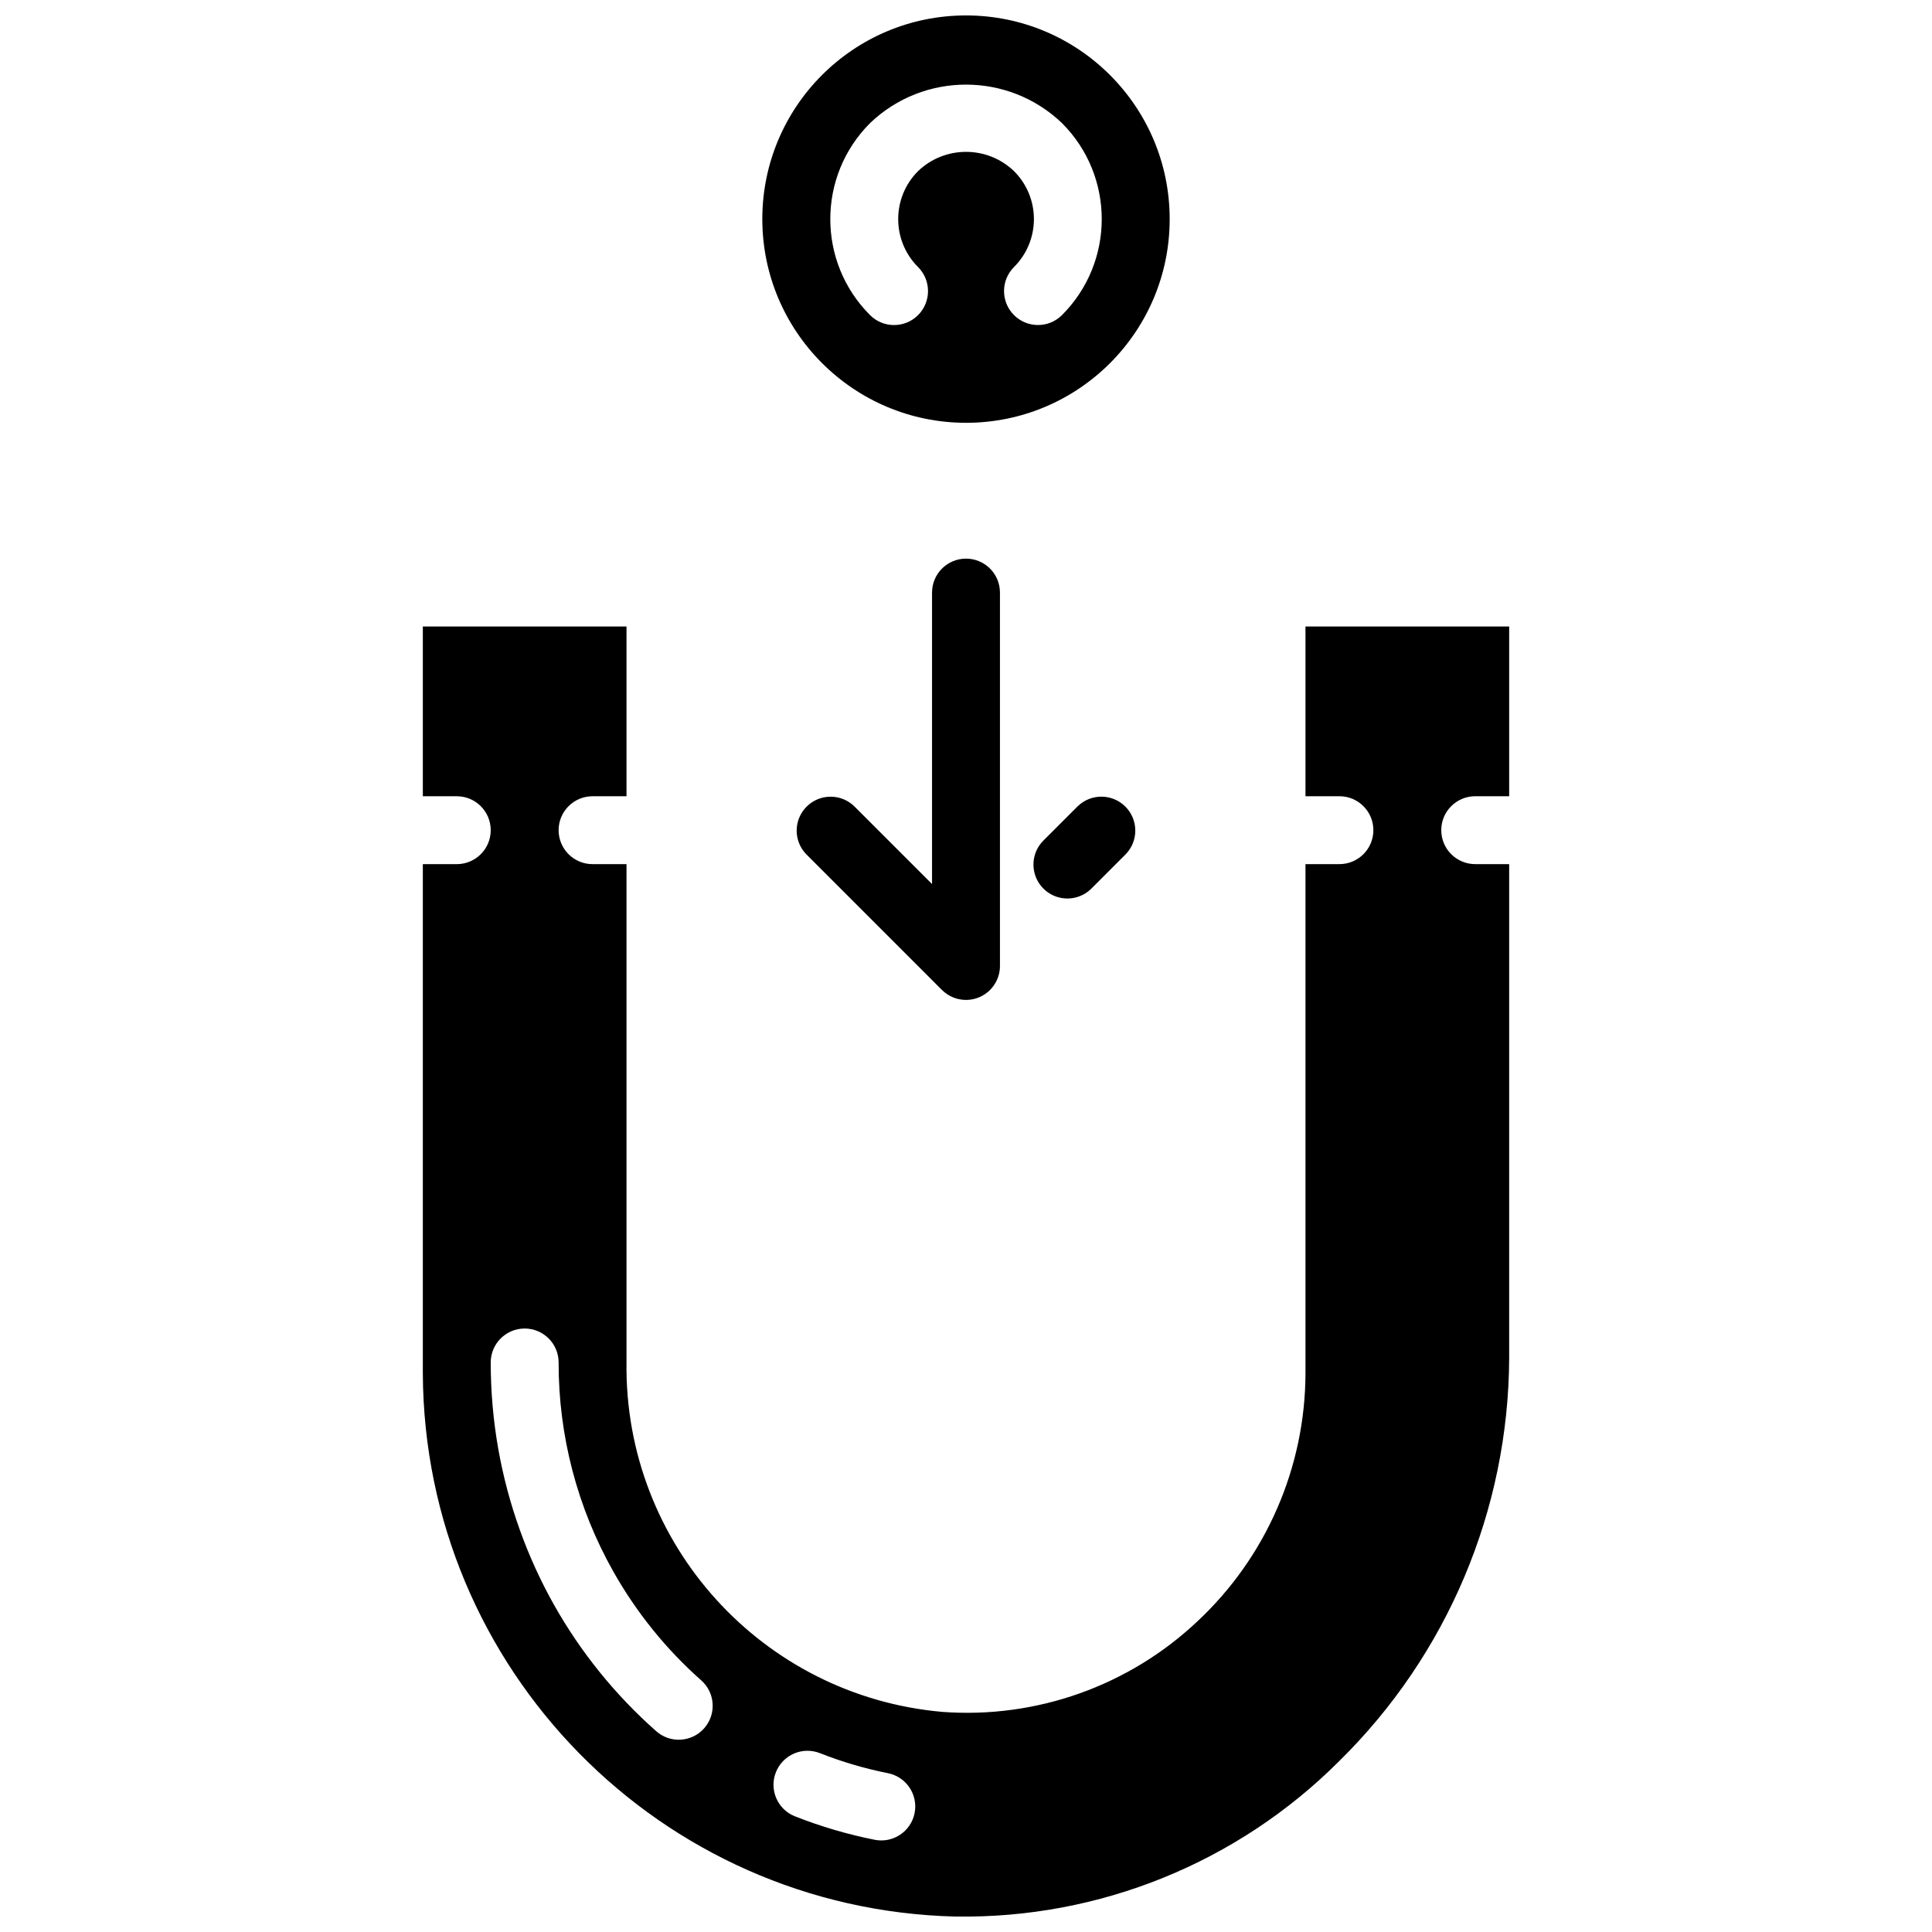
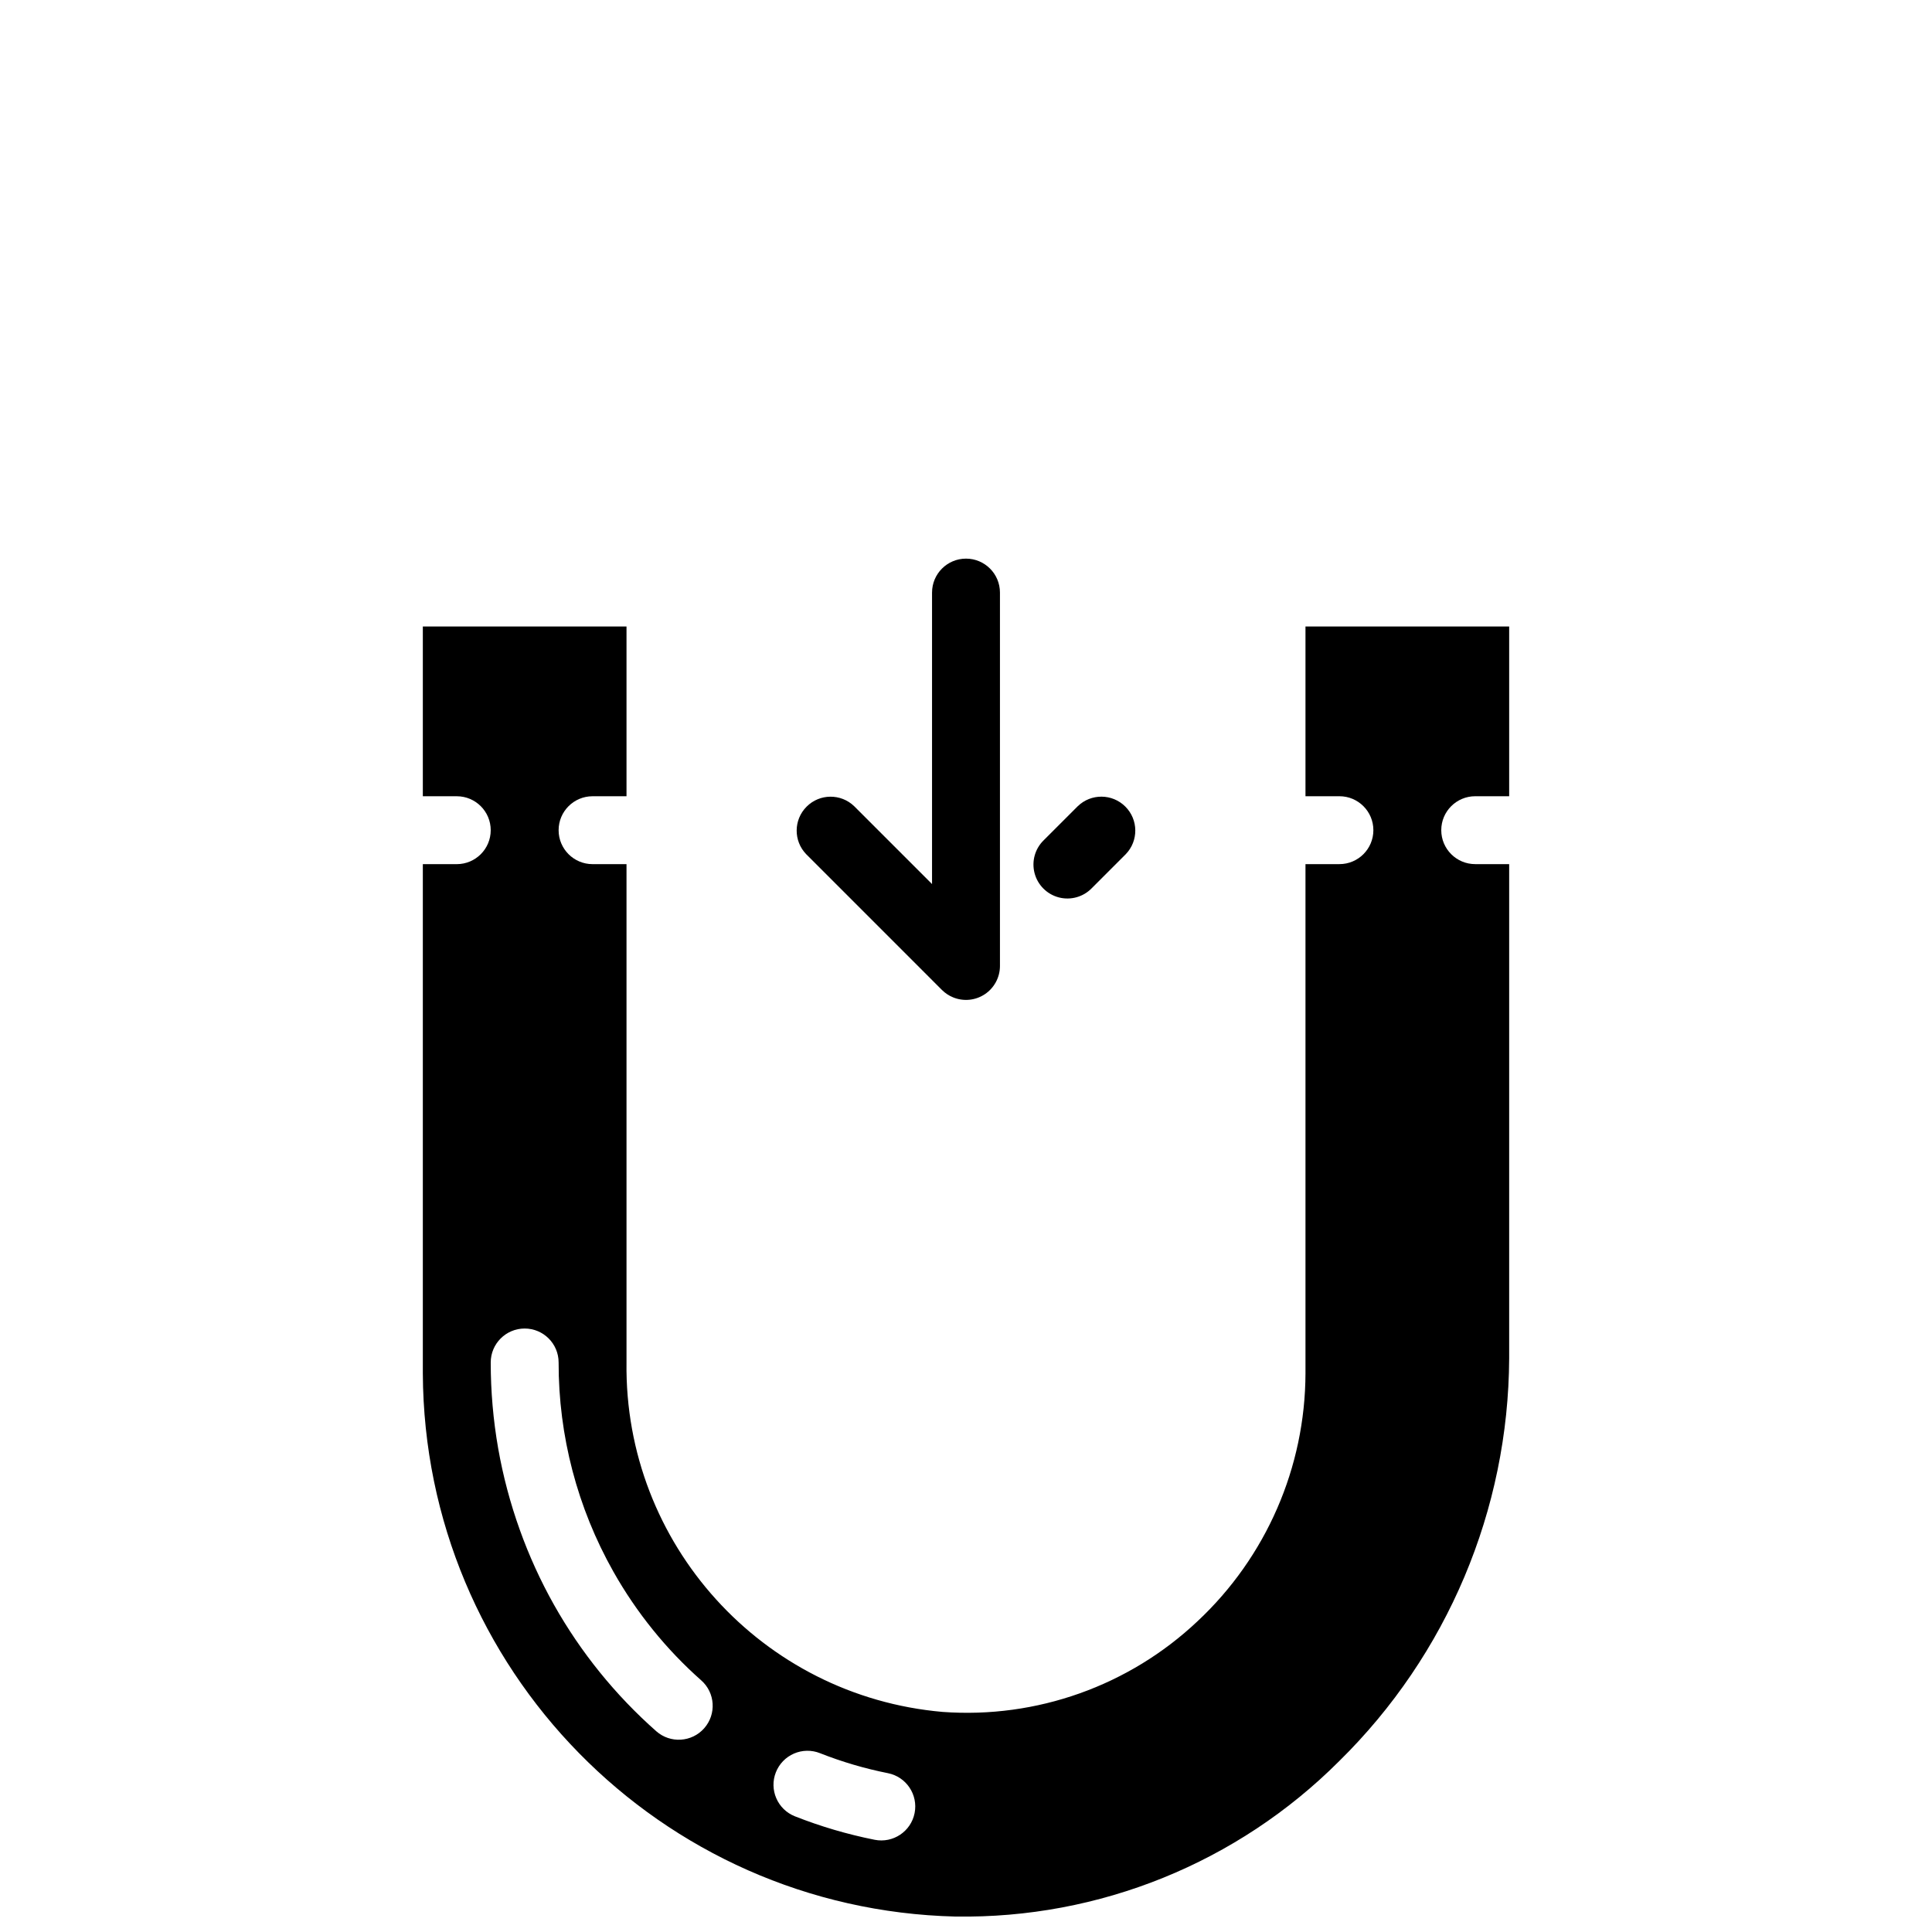
<svg xmlns="http://www.w3.org/2000/svg" width="800px" height="800px" version="1.1" viewBox="144 144 512 512">
  <defs>
    <clipPath id="b">
      <path d="m256 310h288v341.9h-288z" />
    </clipPath>
    <clipPath id="a">
-       <path d="m346 148.09h108v108.91h-108z" />
-     </clipPath>
+       </clipPath>
  </defs>
  <g clip-path="url(#b)">
    <path d="m397.22 651.9c38.066 0.617 74.75-14.238 101.66-41.168 28.664-28.156 44.887-66.602 45.066-106.78v-130.95h-8.996c-4.969 0-9-4.027-9-8.996s4.031-8.996 9-8.996h8.996v-44.984h-53.98v44.984h8.996c4.969 0 8.996 4.027 8.996 8.996s-4.027 8.996-8.996 8.996h-8.996v134.95c-0.066 24.898-10.41 48.664-28.59 65.676-18.152 17.145-42.676 25.867-67.574 24.047-47.859-4.184-84.395-44.57-83.77-92.609v-132.06h-8.996c-4.969 0-8.996-4.027-8.996-8.996s4.027-8.996 8.996-8.996h8.996v-44.984h-53.977v44.984h8.996c4.969 0 8.996 4.027 8.996 8.996s-4.027 8.996-8.996 8.996h-8.996v134.95c0.355 78.273 62.914 142.06 141.16 143.95zm-47.602-38.234c0.879-2.223 2.606-4.008 4.801-4.957 2.191-0.945 4.676-0.984 6.894-0.098 5.828 2.301 11.848 4.074 17.992 5.297 4.875 0.969 8.043 5.707 7.074 10.582-0.969 4.871-5.707 8.039-10.582 7.07-7.215-1.438-14.289-3.519-21.133-6.219-4.617-1.828-6.875-7.059-5.047-11.676zm-67.871-64.262c-2.516-7.008-4.43-14.215-5.723-21.547-1.316-7.527-1.977-15.152-1.977-22.789 0-4.969 4.027-8.996 8.996-8.996s8.996 4.027 8.996 8.996c-0.035 19.414 4.965 38.508 14.504 55.418 3.059 5.43 6.57 10.594 10.488 15.438 3.883 4.809 8.164 9.285 12.793 13.379 3.727 3.285 4.082 8.973 0.797 12.699-3.285 3.727-8.973 4.082-12.699 0.797-10.836-9.57-19.992-20.883-27.09-33.477-3.582-6.371-6.625-13.035-9.086-19.918z" />
  </g>
  <g clip-path="url(#a)">
    <path d="m400 256.05c29.812 0 53.977-24.168 53.977-53.98s-24.164-53.98-53.977-53.98-53.98 24.168-53.98 53.98c0.027 29.801 24.18 53.949 53.98 53.98zm-25.434-79.422c14.23-13.605 36.645-13.605 50.875 0 14.043 14.051 14.043 36.82 0 50.875-3.516 3.512-9.215 3.508-12.727-0.004-3.512-3.516-3.512-9.215 0.004-12.727 3.383-3.367 5.281-7.941 5.281-12.715 0-4.769-1.898-9.344-5.281-12.711-7.109-6.801-18.312-6.801-25.422 0-7.019 7.027-7.019 18.41 0 25.434 3.516 3.512 3.516 9.211 0.004 12.727-3.516 3.516-9.211 3.516-12.727 0.004-14.047-14.051-14.047-36.832 0-50.883z" />
  </g>
  <path d="m391 301.04v77.246l-20.629-20.629c-3.527-3.41-9.141-3.363-12.609 0.109-3.473 3.469-3.519 9.082-0.109 12.609l35.984 35.988c0.84 0.832 1.832 1.492 2.926 1.941 2.773 1.148 5.938 0.836 8.434-0.832s3.996-4.469 4-7.469v-98.965c0-4.969-4.027-8.996-8.996-8.996s-9 4.027-9 8.996z" />
-   <path d="m429.62 357.65-8.996 8.996c-2.34 2.258-3.277 5.602-2.453 8.75 0.82 3.144 3.277 5.602 6.426 6.426 3.144 0.82 6.488-0.117 8.746-2.453l8.996-9c3.41-3.527 3.363-9.141-0.109-12.609-3.469-3.473-9.078-3.519-12.609-0.109z" />
+   <path d="m429.62 357.65-8.996 8.996c-2.34 2.258-3.277 5.602-2.453 8.75 0.82 3.144 3.277 5.602 6.426 6.426 3.144 0.82 6.488-0.117 8.746-2.453l8.996-9c3.41-3.527 3.363-9.141-0.109-12.609-3.469-3.473-9.078-3.519-12.609-0.109" />
</svg>